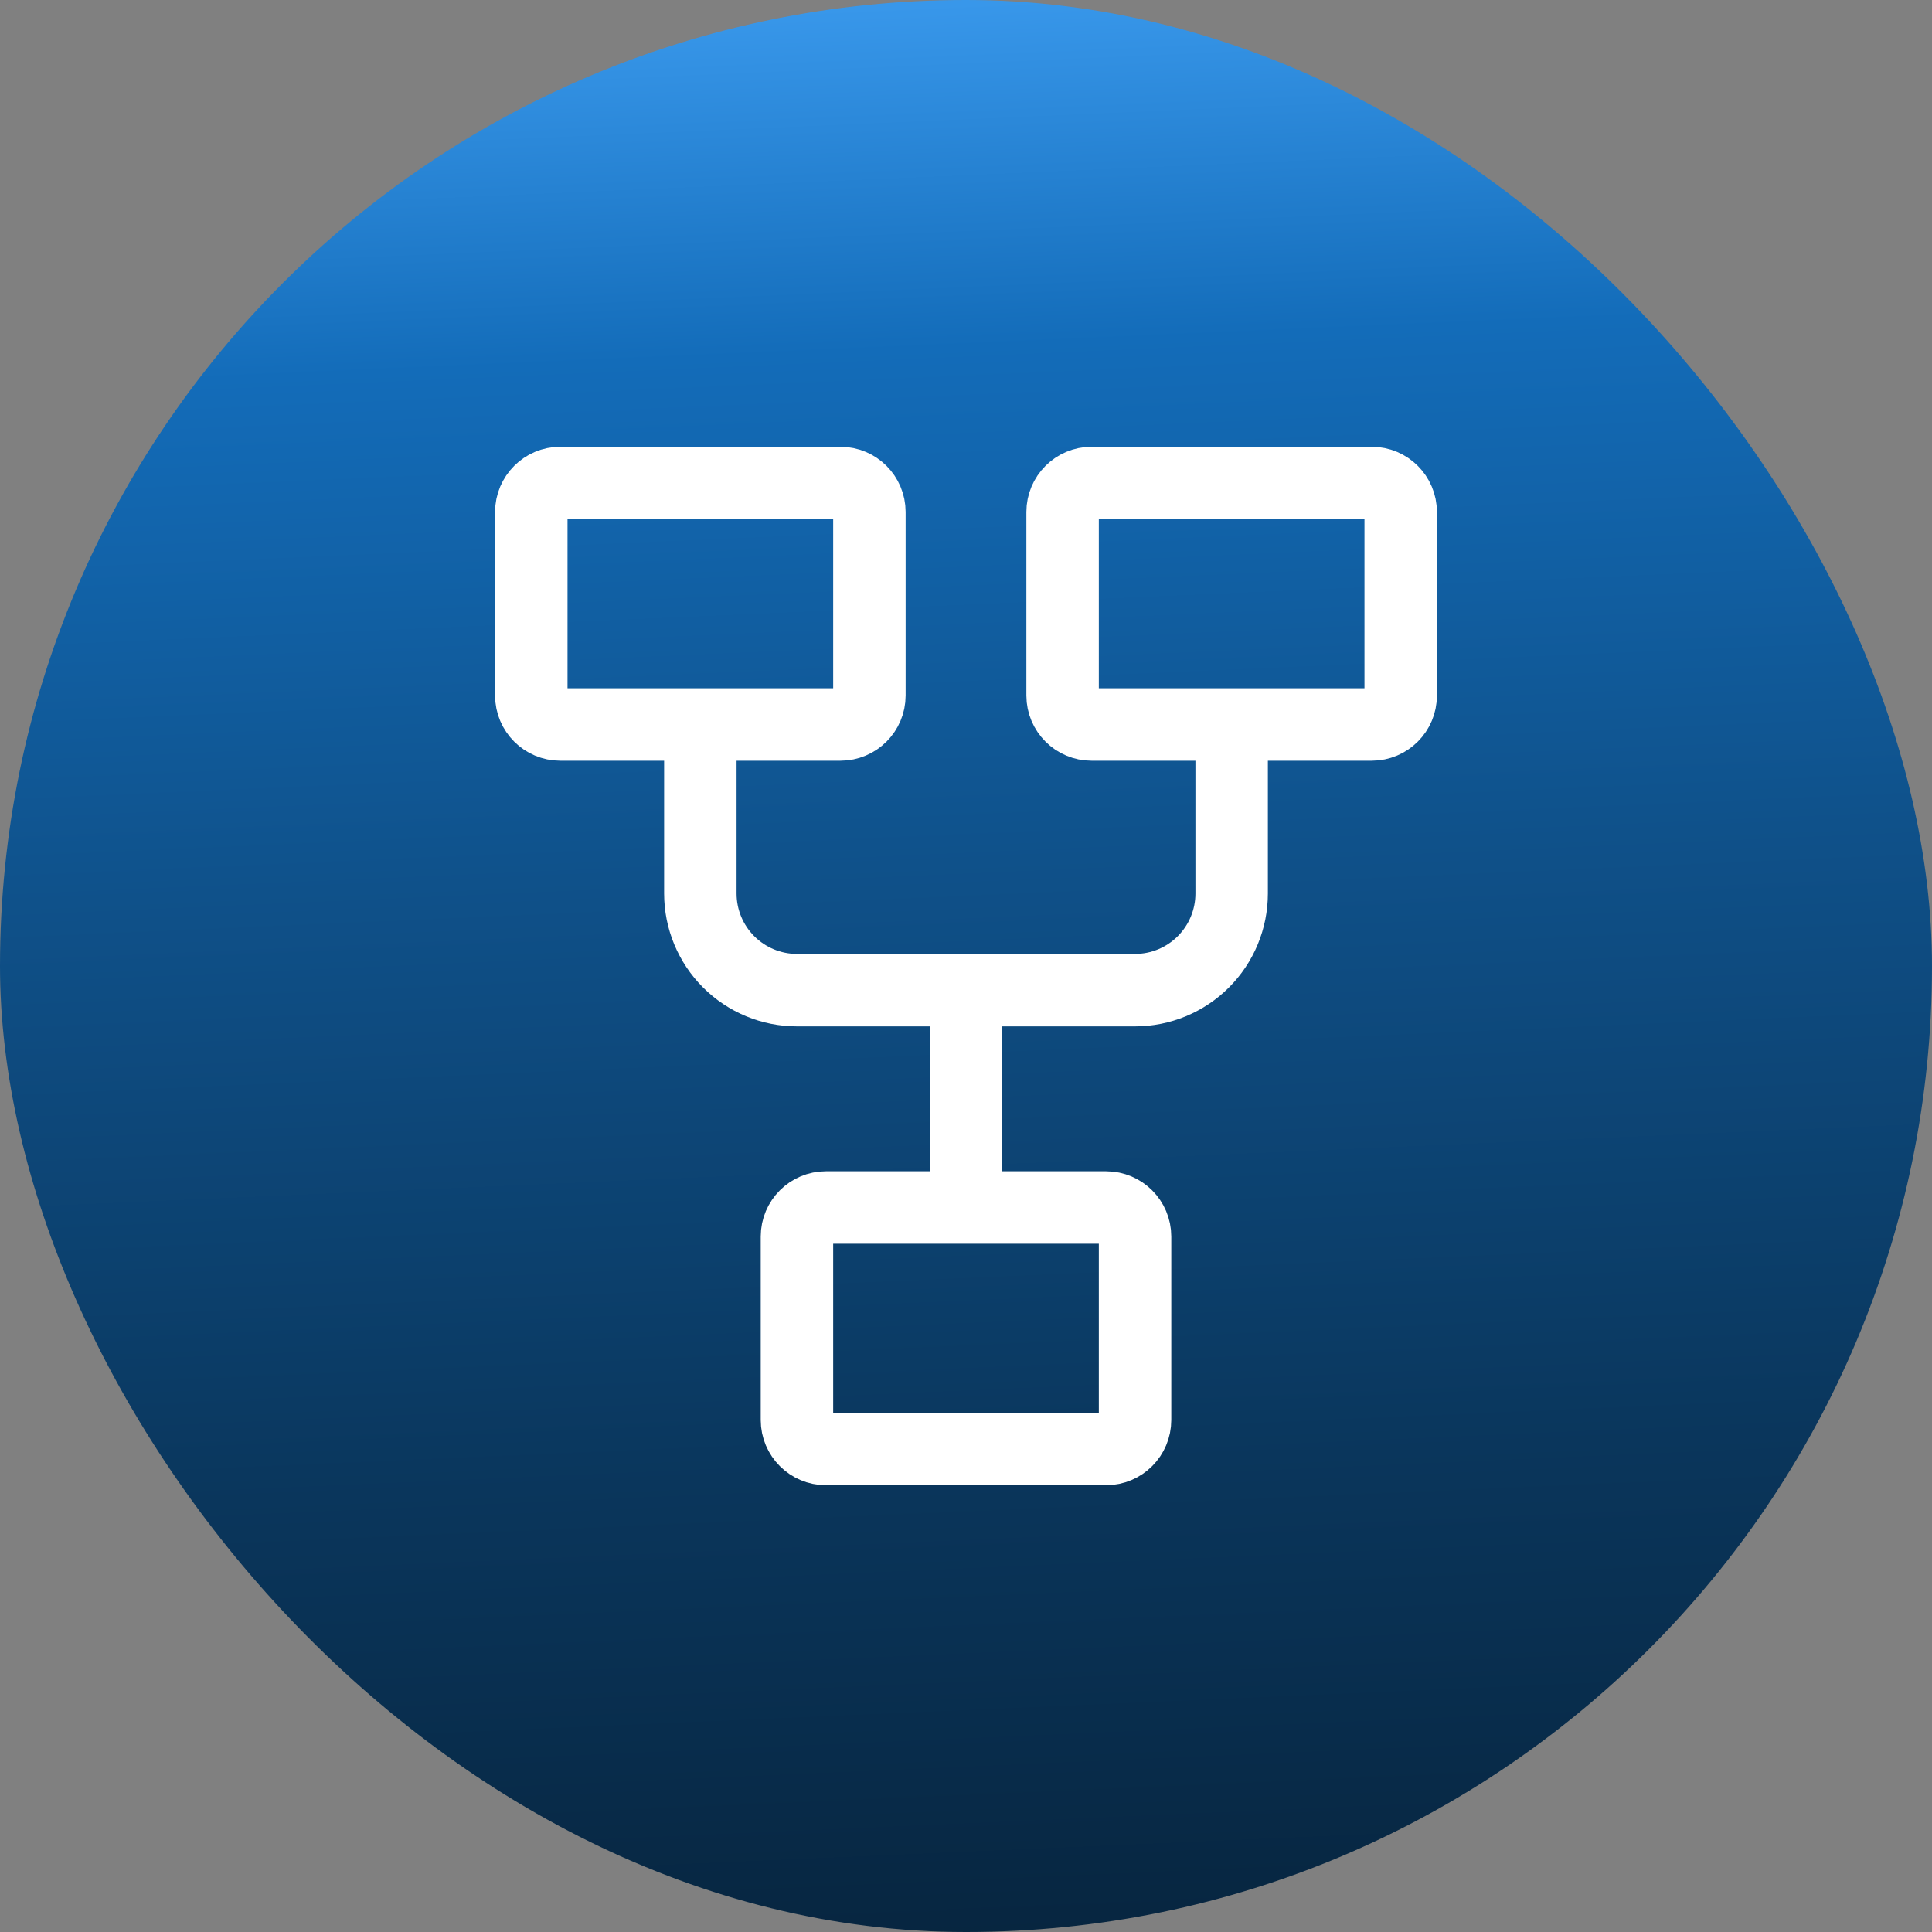
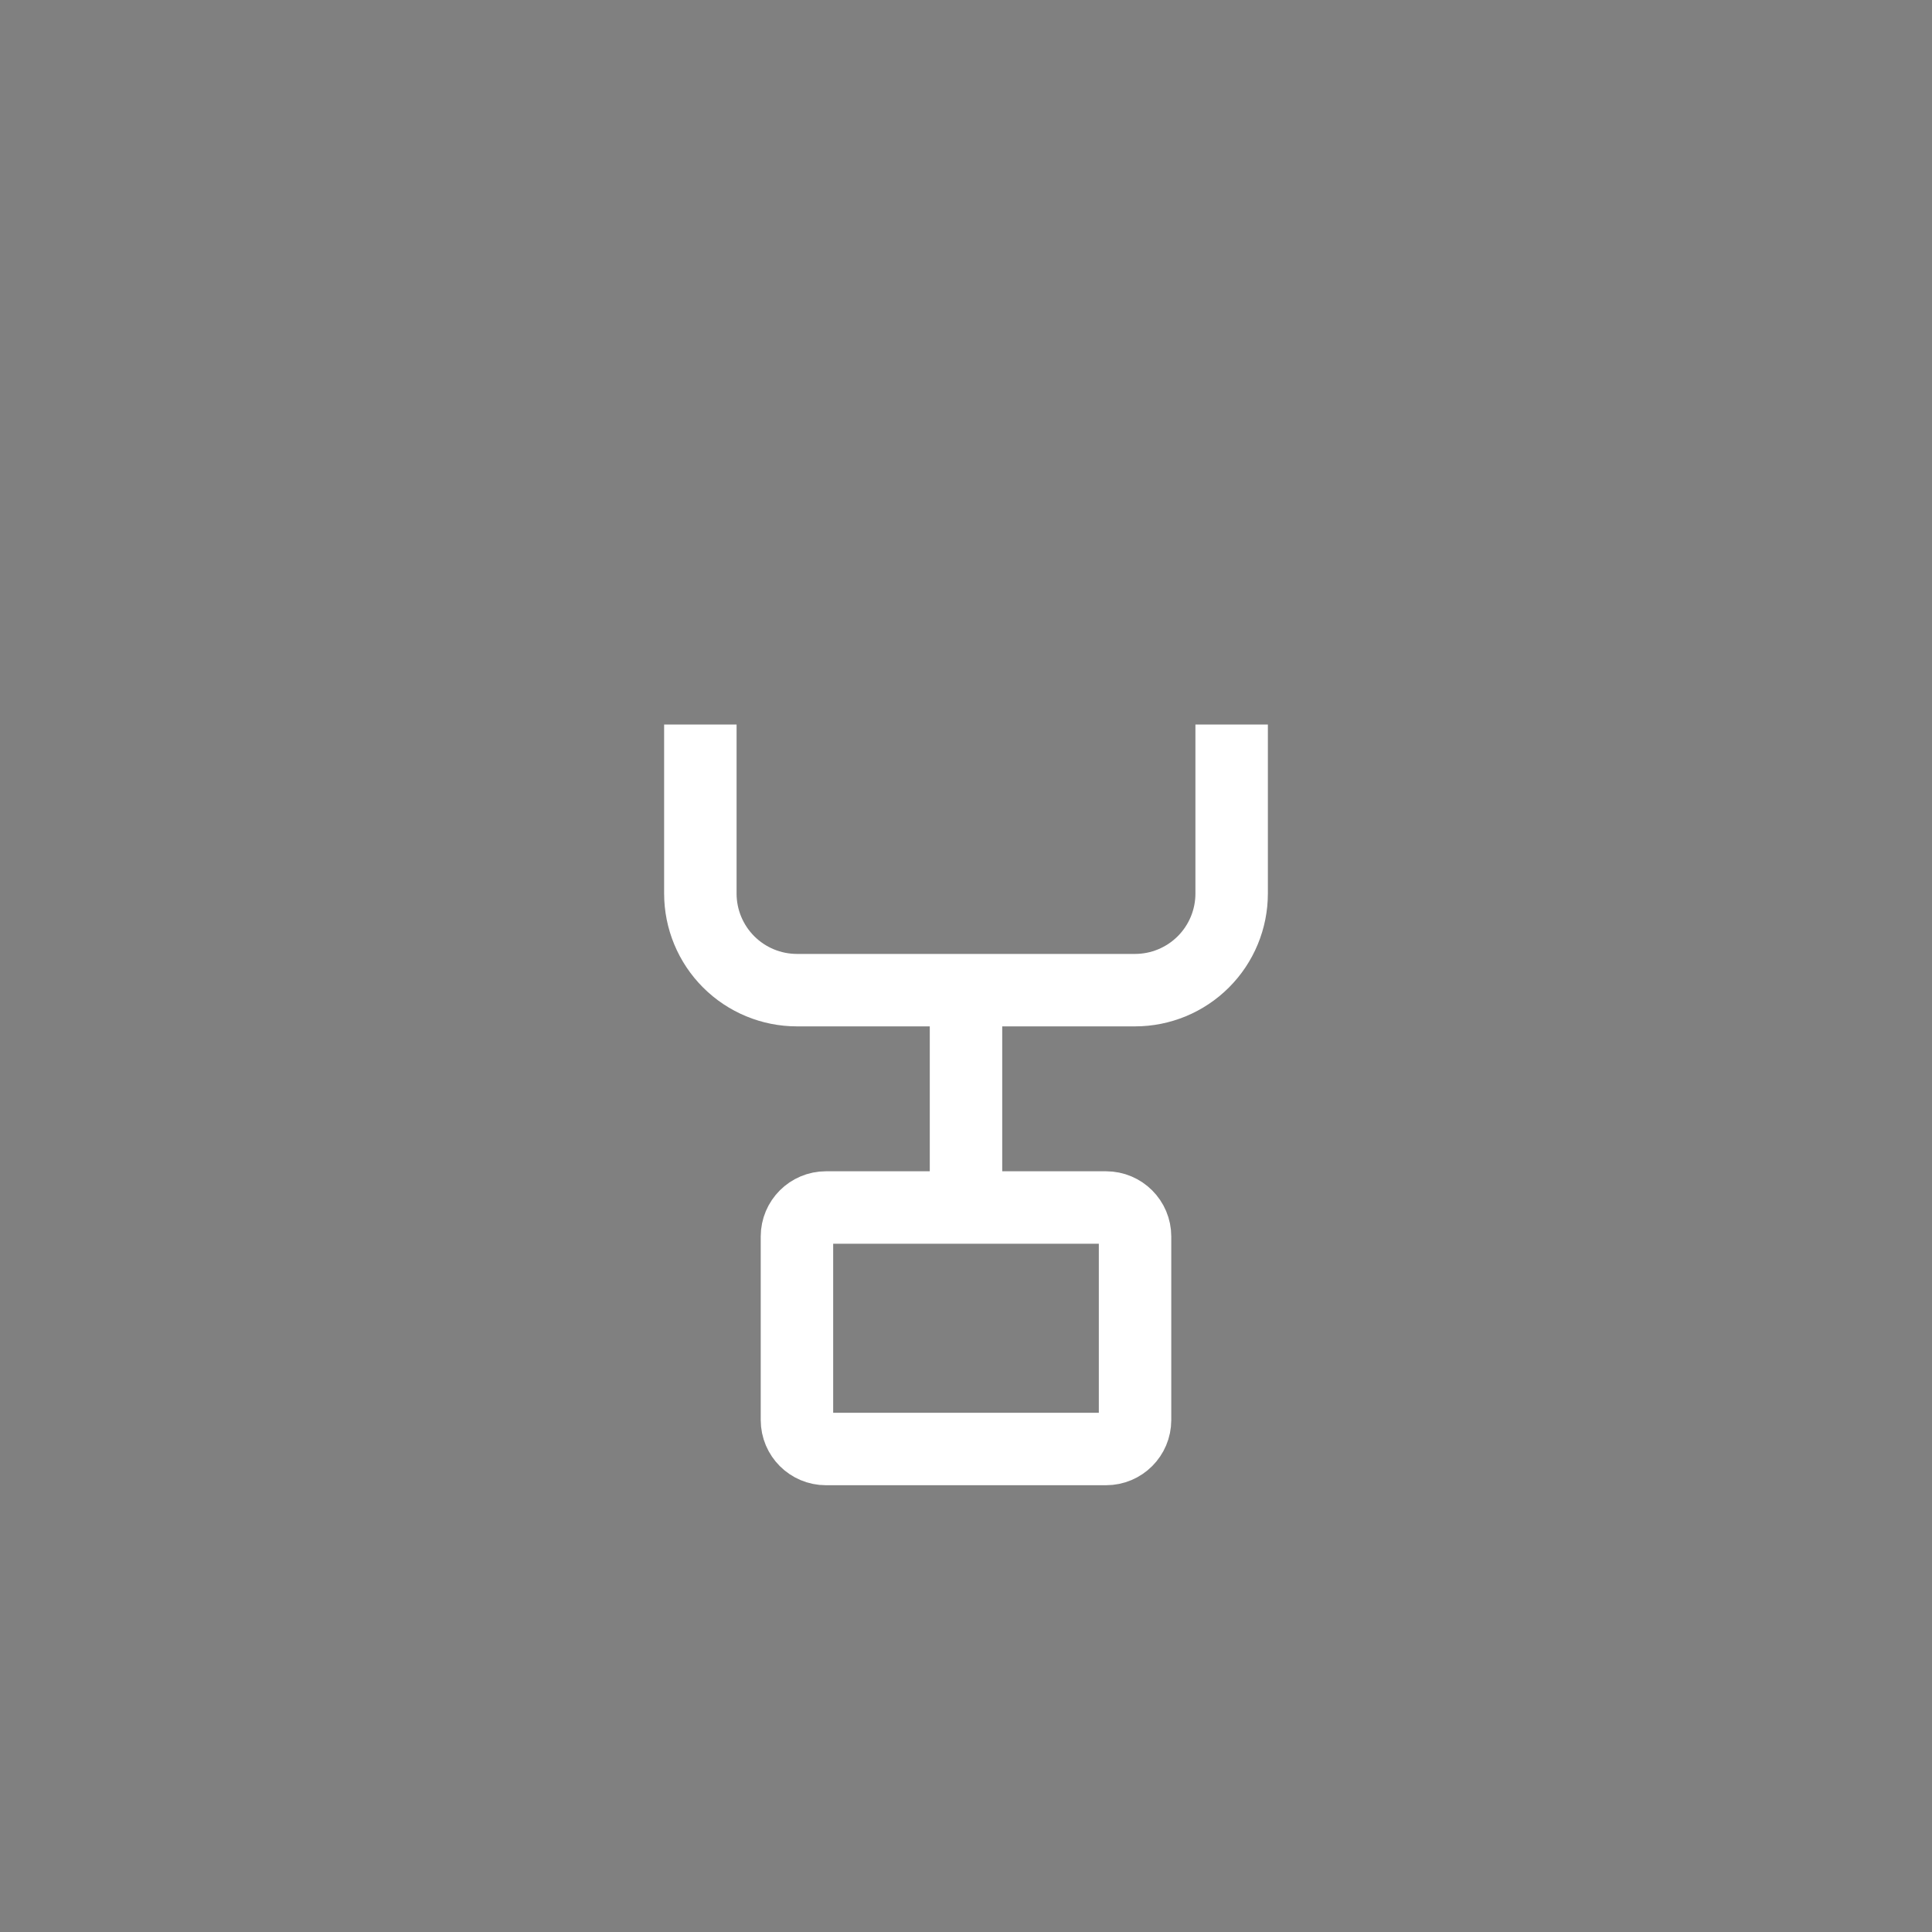
<svg xmlns="http://www.w3.org/2000/svg" width="40" height="40" viewBox="0 0 40 40" fill="none">
  <rect x="0" y="0" width="40" height="40" fill="#808080" stroke="none" />
-   <rect width="40" height="40" rx="20" fill="url(#paint0_linear_645_1519)" />
-   <path d="M17.4 10H11.6C11.269 10 11 10.269 11 10.6V14.4C11 14.731 11.269 15 11.6 15H17.4C17.731 15 18 14.731 18 14.4V10.6C18 10.269 17.731 10 17.4 10Z" stroke="white" stroke-width="1.5" />
  <path d="M22.9 25H17.1C16.769 25 16.5 25.269 16.5 25.6V29.4C16.5 29.731 16.769 30 17.1 30H22.9C23.231 30 23.5 29.731 23.5 29.4V25.6C23.5 25.269 23.231 25 22.9 25Z" stroke="white" stroke-width="1.5" />
-   <path d="M28.4 10H22.6C22.269 10 22 10.269 22 10.6V14.4C22 14.731 22.269 15 22.6 15H28.4C28.731 15 29 14.731 29 14.4V10.6C29 10.269 28.731 10 28.4 10Z" stroke="white" stroke-width="1.5" />
  <path d="M14.5 15V18.5C14.5 19.03 14.711 19.539 15.086 19.914C15.461 20.289 15.97 20.5 16.5 20.5H23.5C24.03 20.5 24.539 20.289 24.914 19.914C25.289 19.539 25.5 19.03 25.5 18.5V15M20 20.5V25" stroke="white" stroke-width="1.5" />
  <defs>
    <linearGradient id="paint0_linear_645_1519" x1="19.736" y1="0.073" x2="21.747" y2="46.192" gradientUnits="userSpaceOnUse">
      <stop stop-color="#3897EA" />
      <stop offset="0.154" stop-color="#136CB9" />
      <stop offset="0.385" stop-color="#0F518A" />
      <stop offset="0.657" stop-color="#0A365C" />
      <stop offset="1" stop-color="#051B2E" />
    </linearGradient>
  </defs>
</svg>